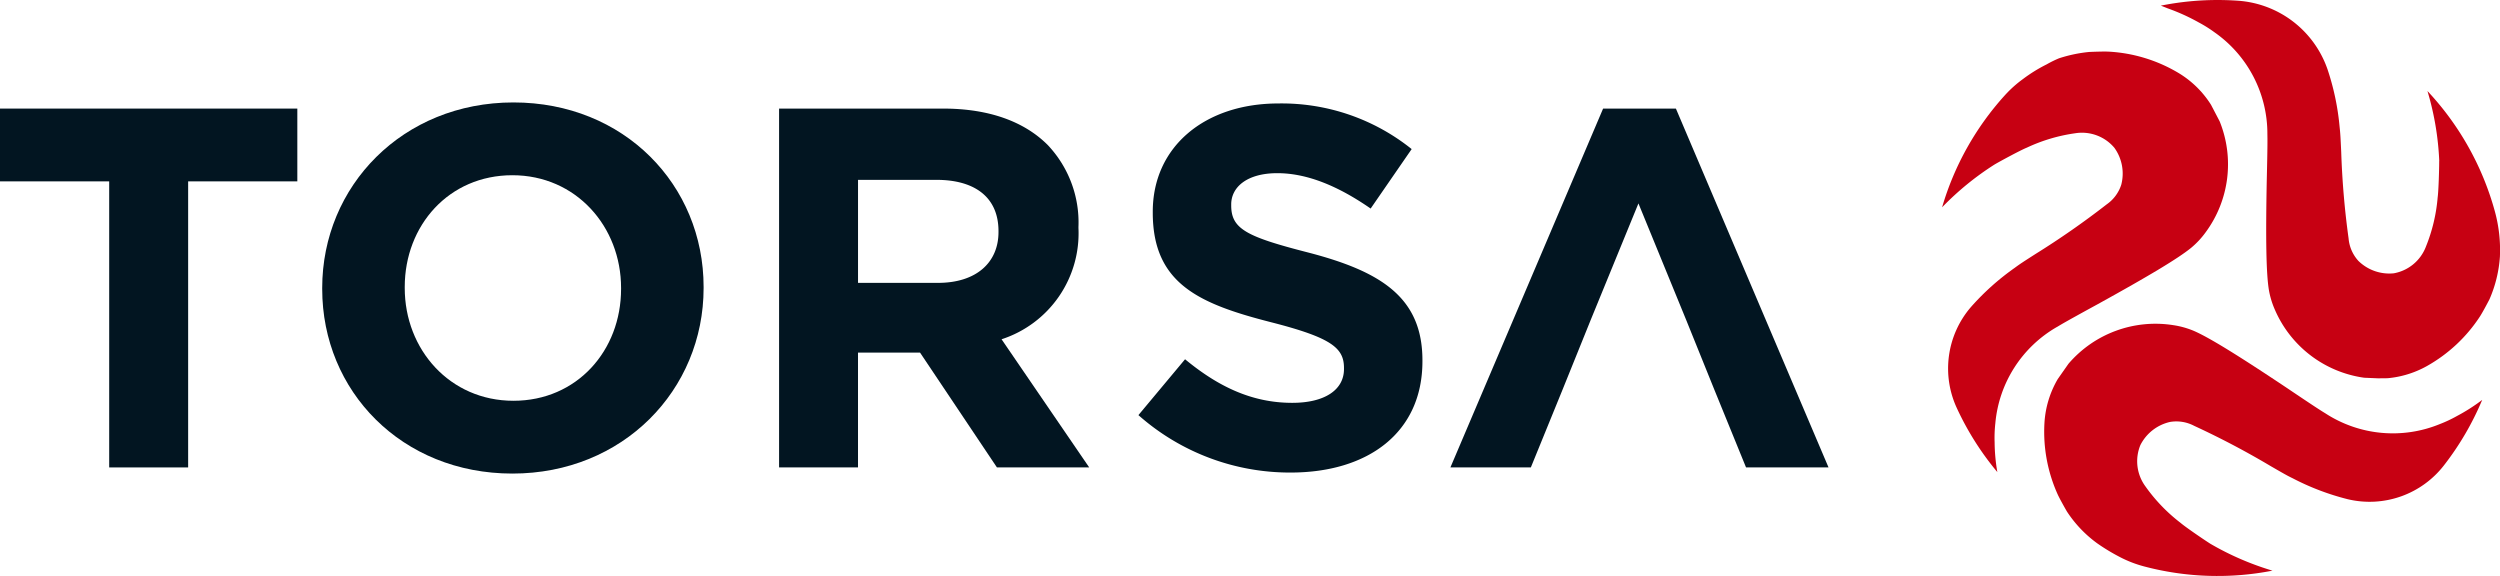
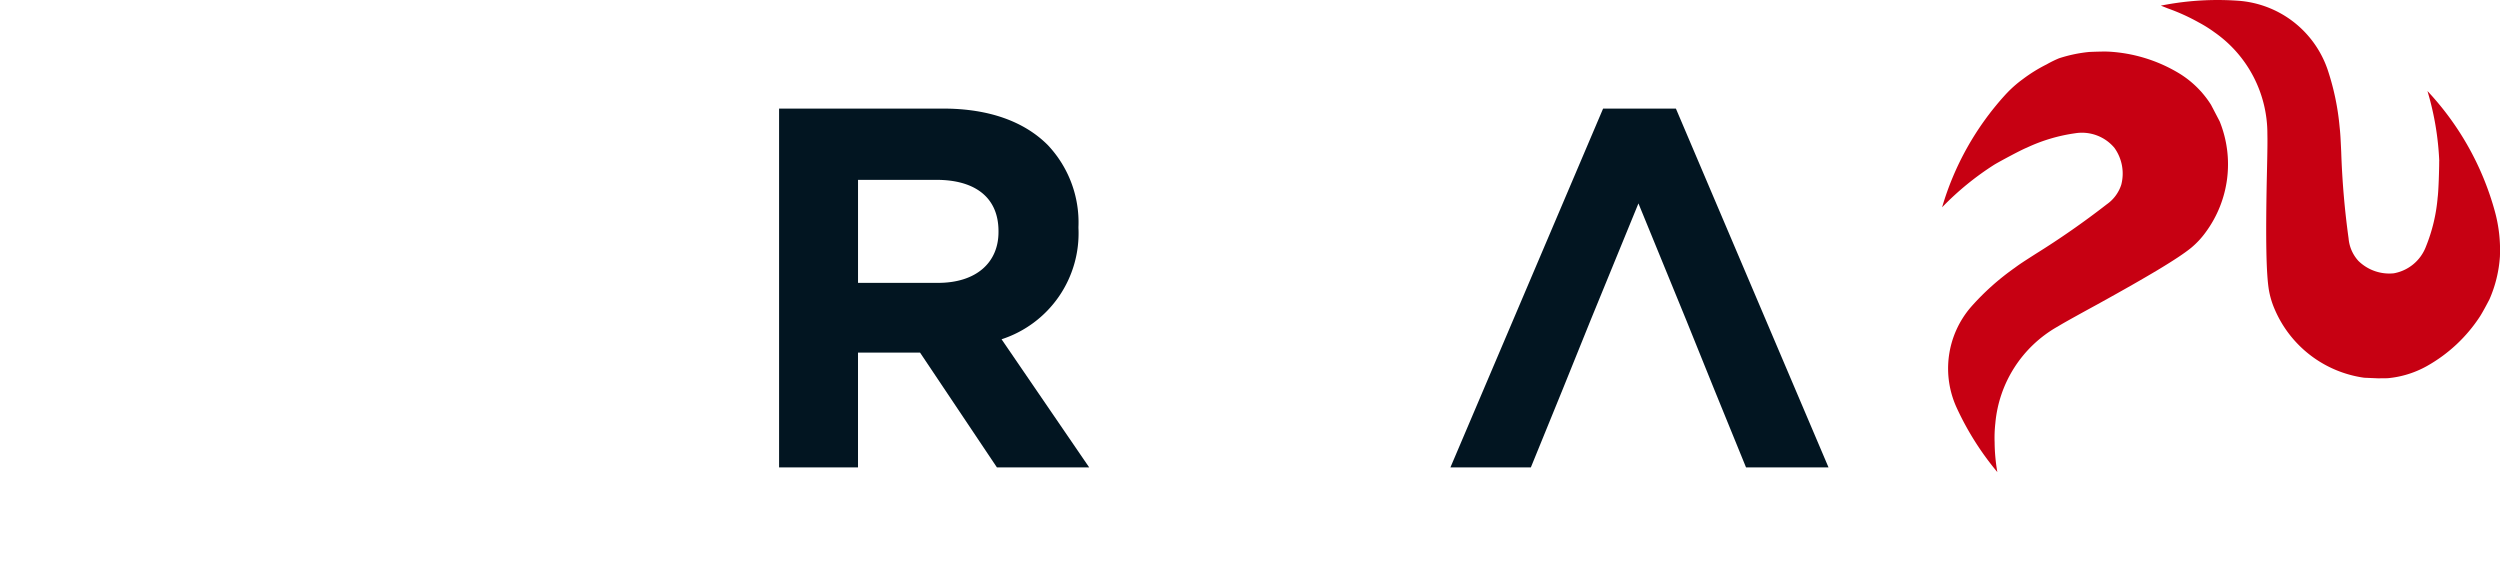
<svg xmlns="http://www.w3.org/2000/svg" width="266.339" height="61.366" viewBox="0 0 266.339 61.366">
  <g id="Grupo_15144" data-name="Grupo 15144" transform="translate(265.263 1196.328)">
    <g id="Grupo_110" data-name="Grupo 110">
      <g id="Grupo_107" data-name="Grupo 107">
        <g id="Grupo_87" data-name="Grupo 87">
          <g id="Grupo_86" data-name="Grupo 86">
            <g id="Grupo_65" data-name="Grupo 65" transform="translate(-534 229.673)">
-               <path id="Trazado_33" data-name="Trazado 33" d="M0,19.046V26.8H11.633V57.276h8.411V26.8H31.676V19.046Z" transform="translate(268.737 -1433.479)" fill="#021521" />
-               <path id="Trazado_34" data-name="Trazado 34" d="M56.519,37.846v-.109c0-10.868,8.575-19.77,20.372-19.77s20.261,8.793,20.261,19.66v.109c0,10.869-8.574,19.77-20.37,19.77s-20.262-8.793-20.262-19.66m31.84,0v-.109c0-6.553-4.806-12.015-11.578-12.015S65.312,31.074,65.312,37.627v.109c0,6.554,4.807,12.015,11.579,12.015S88.359,44.4,88.359,37.846" transform="translate(246.544 -1433.055)" fill="#021521" />
              <path id="Trazado_35" data-name="Trazado 35" d="M136.66,19.046h17.476c4.861,0,8.629,1.365,11.141,3.877a12,12,0,0,1,3.277,8.739v.109a11.872,11.872,0,0,1-8.192,11.851L169.7,57.276h-9.831l-8.192-12.234h-6.609V57.276H136.66Zm16.93,18.568c4.1,0,6.445-2.185,6.445-5.407V32.1c0-3.6-2.513-5.461-6.609-5.461h-8.356V37.614Z" transform="translate(215.077 -1433.479)" fill="#021521" />
-               <path id="Trazado_36" data-name="Trazado 36" d="M199.69,51.352l4.97-5.953c3.441,2.84,7.045,4.643,11.415,4.643,3.441,0,5.516-1.365,5.516-3.6v-.109c0-2.13-1.311-3.222-7.7-4.861-7.7-1.966-12.671-4.1-12.671-11.687V29.67c0-6.936,5.571-11.523,13.381-11.523a22.127,22.127,0,0,1,14.2,4.861l-4.369,6.335c-3.387-2.349-6.718-3.769-9.94-3.769s-4.915,1.475-4.915,3.331v.109c0,2.513,1.638,3.331,8.247,5.025,7.755,2.021,12.125,4.806,12.125,11.469v.109c0,7.591-5.789,11.851-14.036,11.851a24.327,24.327,0,0,1-16.22-6.117" transform="translate(190.328 -1433.126)" fill="#021521" />
              <path id="Trazado_37" data-name="Trazado 37" d="M278.441,19.046h-7.755l-16.268,38.23h8.569l3.384-8.3,3-7.428,5.079-12.4,5.079,12.4,3,7.428,3.384,8.3h8.788Z" transform="translate(168.839 -1433.479)" fill="#021521" />
              <path id="Trazado_38" data-name="Trazado 38" d="M352.936,38.371c.456-.278,1.005-.606,4.337-2.426,5.469-3.019,8.547-4.867,9.923-5.987a9.032,9.032,0,0,0,1.541-1.647,12.2,12.2,0,0,0,1.5-11.835l-.033-.063-.888-1.7a10.446,10.446,0,0,0-3.505-3.413,16.219,16.219,0,0,0-7.42-2.248c-.493-.023-1.555.012-2.063.037a15.024,15.024,0,0,0-3.21.676,12,12,0,0,0-1.306.643,16.259,16.259,0,0,0-2.511,1.552l-.012.009a12.512,12.512,0,0,0-1.94,1.74,30.533,30.533,0,0,0-6.681,11.929,30.415,30.415,0,0,1,5.591-4.561c.612-.36,2.766-1.526,3.428-1.791a17.942,17.942,0,0,1,5.162-1.537,4.52,4.52,0,0,1,4.17,1.544,4.7,4.7,0,0,1,.737,3.939,4.064,4.064,0,0,1-1.55,2.091,88.462,88.462,0,0,1-7.571,5.278c-1.35.865-1.679,1.077-2.227,1.484a26.776,26.776,0,0,0-4.64,4.146l-.052.06a10.026,10.026,0,0,0-1.469,10.755,30.575,30.575,0,0,0,4.307,6.8,19.393,19.393,0,0,1-.29-3.185,13.782,13.782,0,0,1,.075-2,13.18,13.18,0,0,1,6.593-10.292" transform="translate(134.971 -1429.553)" fill="#c70012" />
              <path id="Trazado_39" data-name="Trazado 39" d="M408.689,17.173c.005.711-.062,3.158-.163,3.864a17.923,17.923,0,0,1-1.251,5.24,4.518,4.518,0,0,1-3.422,2.839,4.7,4.7,0,0,1-3.78-1.331,4.059,4.059,0,0,1-1.036-2.387,88.538,88.538,0,0,1-.785-9.2c-.075-1.6-.094-1.993-.171-2.671a26.8,26.8,0,0,0-1.271-6.09l-.031-.091A10.888,10.888,0,0,0,387.309.08Q386.213,0,385.1,0a30.714,30.714,0,0,0-6.062.6c.252.1.529.21.756.3a21.235,21.235,0,0,1,3.276,1.487,13.789,13.789,0,0,1,1.7,1.066,13.179,13.179,0,0,1,5.616,10.855c.013.533.022,1.173-.067,4.969-.121,6.245-.059,9.835.223,11.587a9.022,9.022,0,0,0,.655,2.159,12.2,12.2,0,0,0,9.5,7.218l1.478.063,1.013-.011a10.5,10.5,0,0,0,4.2-1.3,16.227,16.227,0,0,0,5.657-5.3c.266-.415.767-1.353,1-1.805a13.614,13.614,0,0,0,1.116-4.57l0-.035a15.513,15.513,0,0,0-.522-4.695,30.545,30.545,0,0,0-7.2-12.892,30.454,30.454,0,0,1,1.258,7.477" transform="translate(119.908 -1426)" fill="#c70012" />
-               <path id="Trazado_40" data-name="Trazado 40" d="M388.556,66.347c-.456-.276-1-.614-4.149-2.736-5.2-3.469-8.252-5.352-9.879-6.06a9.026,9.026,0,0,0-2.171-.612,12.2,12.2,0,0,0-11.2,4.108l-.041.058-1.1,1.569a10.446,10.446,0,0,0-1.419,4.682,16.227,16.227,0,0,0,1.416,7.623c.206.448.726,1.376.981,1.814a12.916,12.916,0,0,0,3.247,3.4,21.019,21.019,0,0,0,2.534,1.517l.013.007a12.487,12.487,0,0,0,2.437.923,30.534,30.534,0,0,0,13.665.448,30.4,30.4,0,0,1-6.621-2.867c-.6-.378-2.627-1.755-3.167-2.22a17.929,17.929,0,0,1-3.738-3.878,4.521,4.521,0,0,1-.547-4.413,4.7,4.7,0,0,1,3.159-2.465,4.062,4.062,0,0,1,2.57.414,88.7,88.7,0,0,1,8.168,4.3c1.388.8,1.729,1,2.342,1.295a26.768,26.768,0,0,0,5.815,2.214l.078.019a10.024,10.024,0,0,0,10.226-3.64,30.576,30.576,0,0,0,4.057-6.951,19.449,19.449,0,0,1-2.695,1.721,13.788,13.788,0,0,1-1.812.853,13.18,13.18,0,0,1-12.17-1.122" transform="translate(127.947 -1448.294)" fill="#c70012" />
            </g>
          </g>
        </g>
      </g>
    </g>
  </g>
</svg>